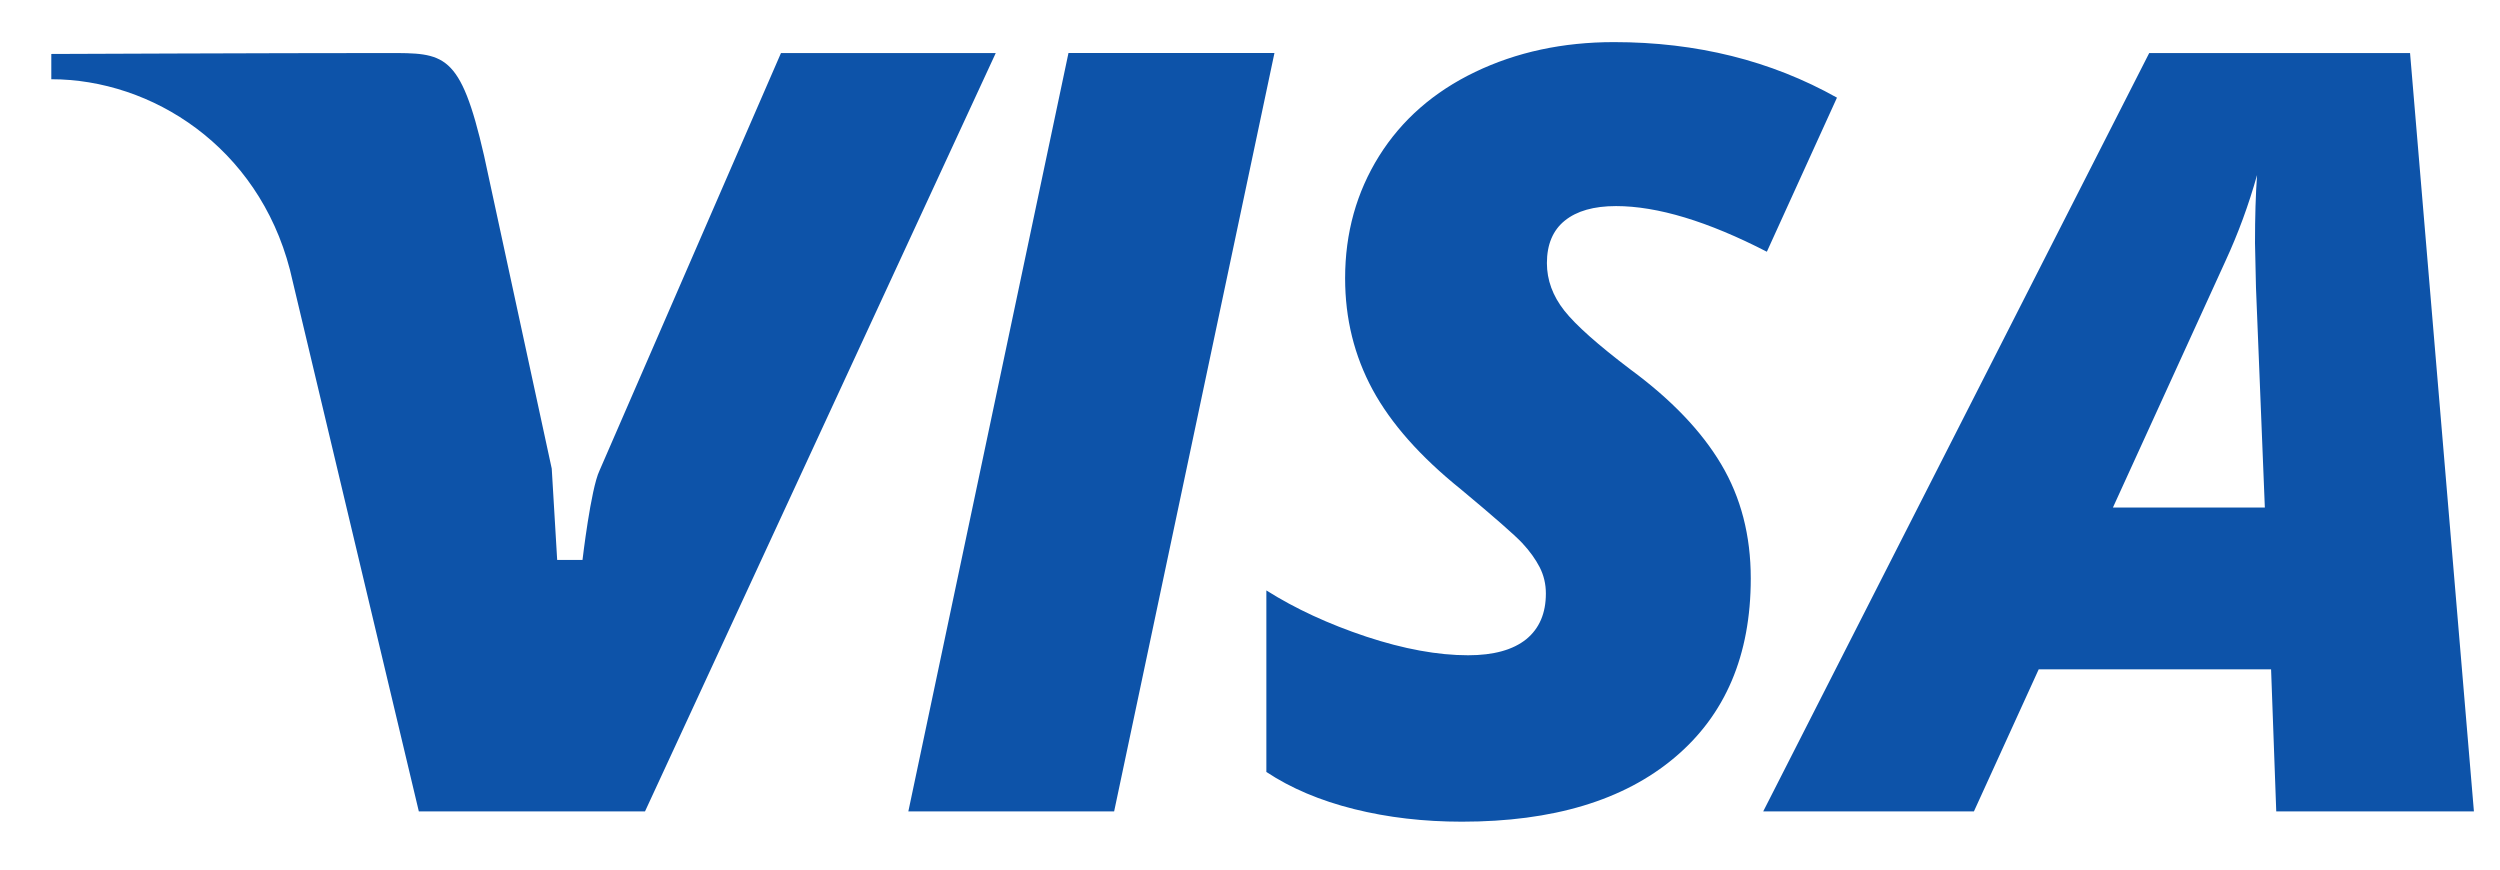
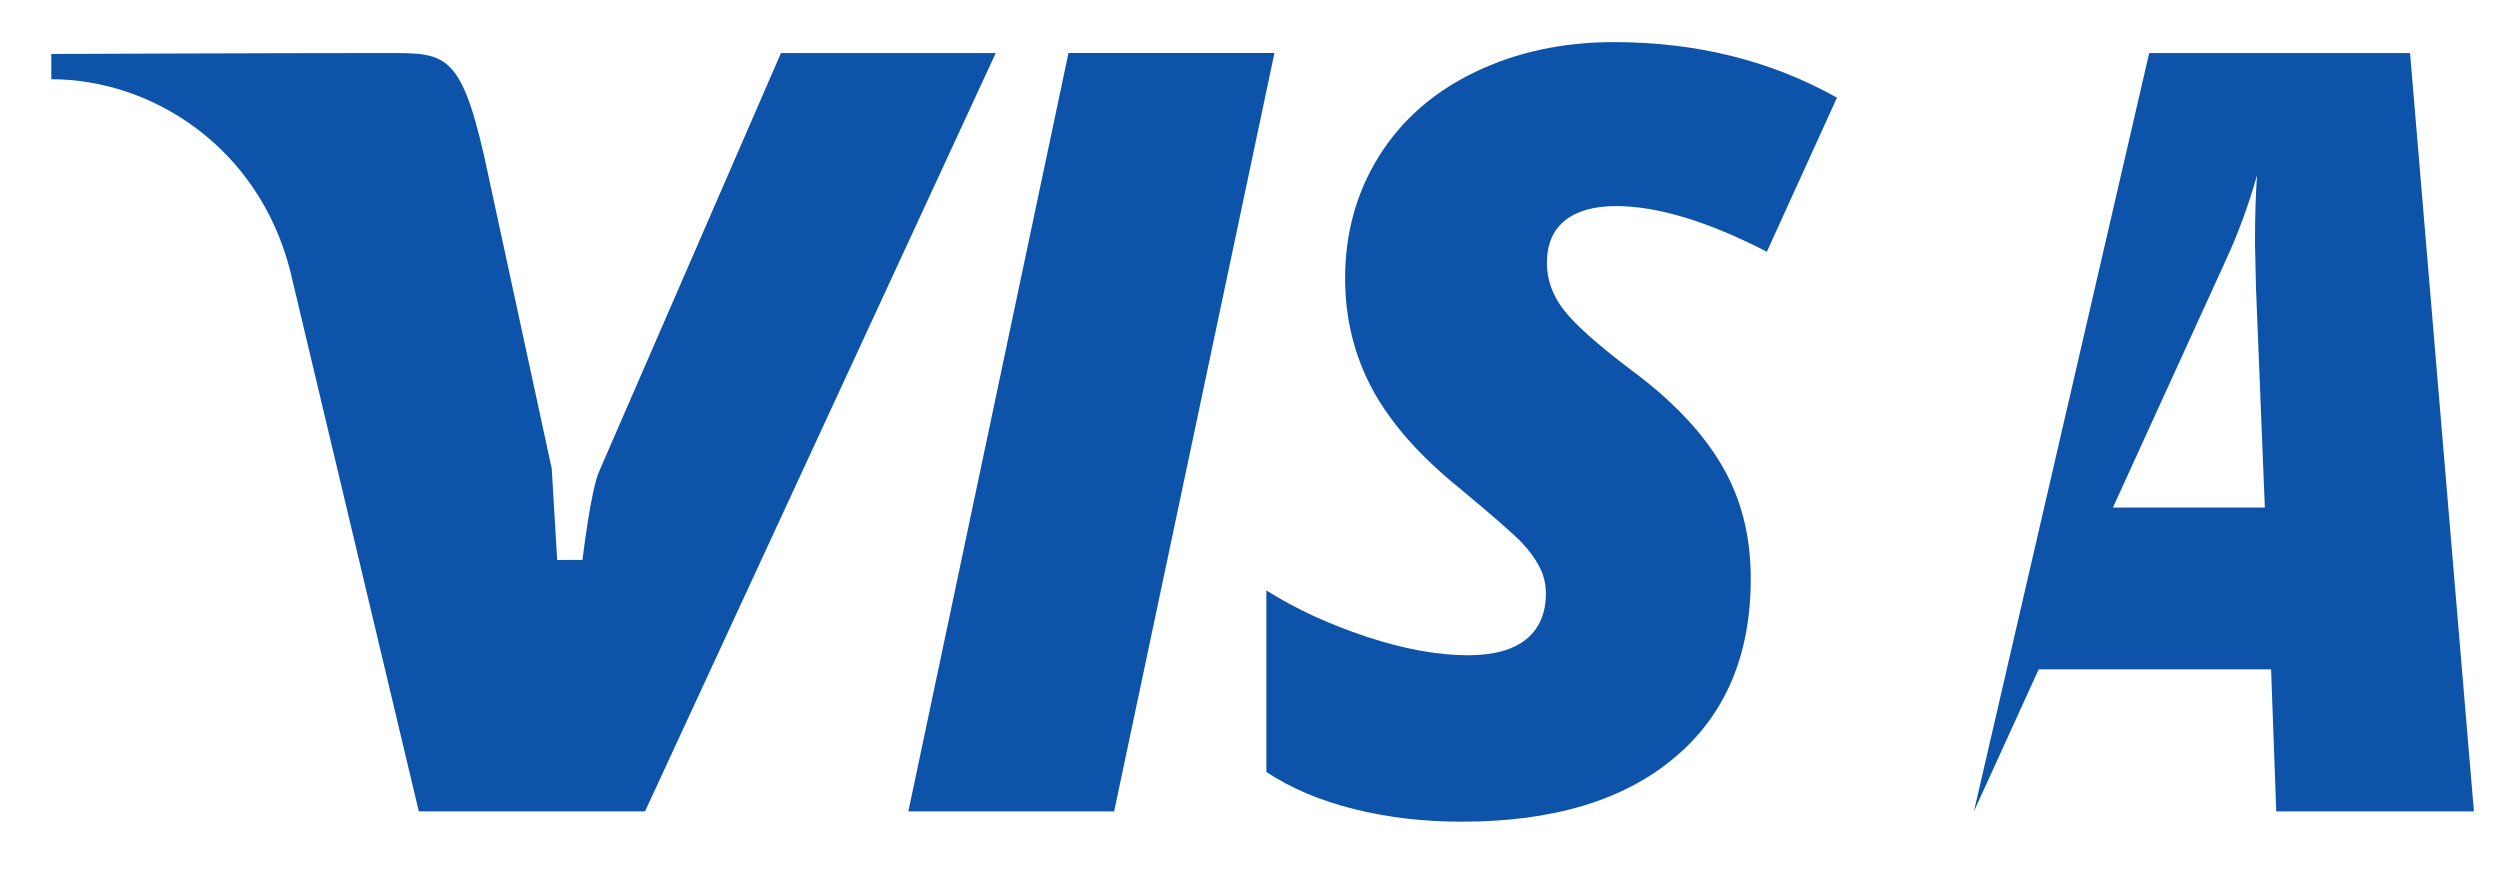
<svg xmlns="http://www.w3.org/2000/svg" baseProfile="full" viewBox="0 0 46 16">
-   <path fill-rule="evenodd" fill="#0D53A9" d="M41.883 14.93l-.095-2.614h-4.276L36.32 14.93h-3.877L39.545.977h4.8L45.52 14.93h-3.637zM41.53 3.22c-.153.547-.347 1.075-.582 1.584l-2.07 4.534h2.795L41.51 5.29l-.018-.82c0-.477.012-.894.038-1.25zm-11.797.572c-.408 0-.72.09-.94.267-.22.177-.33.44-.33.782 0 .312.107.603.32.874.213.27.62.63 1.217 1.083.75.552 1.308 1.135 1.67 1.745.363.61.544 1.31.544 2.1 0 1.413-.467 2.512-1.403 3.298-.934.786-2.238 1.178-3.912 1.178-.7 0-1.362-.076-1.985-.232-.624-.156-1.162-.384-1.613-.683v-3.34c.534.337 1.147.62 1.837.85.69.228 1.316.343 1.876.343.47 0 .827-.1 1.07-.296.24-.197.36-.477.36-.84 0-.172-.037-.332-.113-.482-.077-.15-.185-.3-.325-.45-.14-.148-.515-.477-1.126-.986-.746-.6-1.286-1.21-1.624-1.833-.337-.623-.506-1.306-.506-2.05 0-.835.21-1.584.626-2.25.416-.664 1.005-1.18 1.765-1.545.762-.366 1.613-.55 2.555-.55 1.52 0 2.888.34 4.104 1.022l-1.29 2.835c-1.088-.56-2.014-.84-2.777-.84zm-13.02 11.14L19.66.975h3.79L20.5 14.93h-3.788zm-9.006 0S6.317 9.083 5.334 4.96C4.746 2.7 2.794 1.458.944 1.458V.993S5 .976 7.13.976c1.042 0 1.34-.02 1.776 1.885l1.246 5.762.1 1.68h.466s.153-1.31.312-1.642L14.37.976h3.952L11.868 14.93h-4.16z" />
+   <path fill-rule="evenodd" fill="#0D53A9" d="M41.883 14.93l-.095-2.614h-4.276L36.32 14.93L39.545.977h4.8L45.52 14.93h-3.637zM41.53 3.22c-.153.547-.347 1.075-.582 1.584l-2.07 4.534h2.795L41.51 5.29l-.018-.82c0-.477.012-.894.038-1.25zm-11.797.572c-.408 0-.72.09-.94.267-.22.177-.33.44-.33.782 0 .312.107.603.32.874.213.27.62.63 1.217 1.083.75.552 1.308 1.135 1.67 1.745.363.61.544 1.31.544 2.1 0 1.413-.467 2.512-1.403 3.298-.934.786-2.238 1.178-3.912 1.178-.7 0-1.362-.076-1.985-.232-.624-.156-1.162-.384-1.613-.683v-3.34c.534.337 1.147.62 1.837.85.69.228 1.316.343 1.876.343.47 0 .827-.1 1.07-.296.24-.197.36-.477.36-.84 0-.172-.037-.332-.113-.482-.077-.15-.185-.3-.325-.45-.14-.148-.515-.477-1.126-.986-.746-.6-1.286-1.21-1.624-1.833-.337-.623-.506-1.306-.506-2.05 0-.835.21-1.584.626-2.25.416-.664 1.005-1.18 1.765-1.545.762-.366 1.613-.55 2.555-.55 1.52 0 2.888.34 4.104 1.022l-1.29 2.835c-1.088-.56-2.014-.84-2.777-.84zm-13.02 11.14L19.66.975h3.79L20.5 14.93h-3.788zm-9.006 0S6.317 9.083 5.334 4.96C4.746 2.7 2.794 1.458.944 1.458V.993S5 .976 7.13.976c1.042 0 1.34-.02 1.776 1.885l1.246 5.762.1 1.68h.466s.153-1.31.312-1.642L14.37.976h3.952L11.868 14.93h-4.16z" />
</svg>